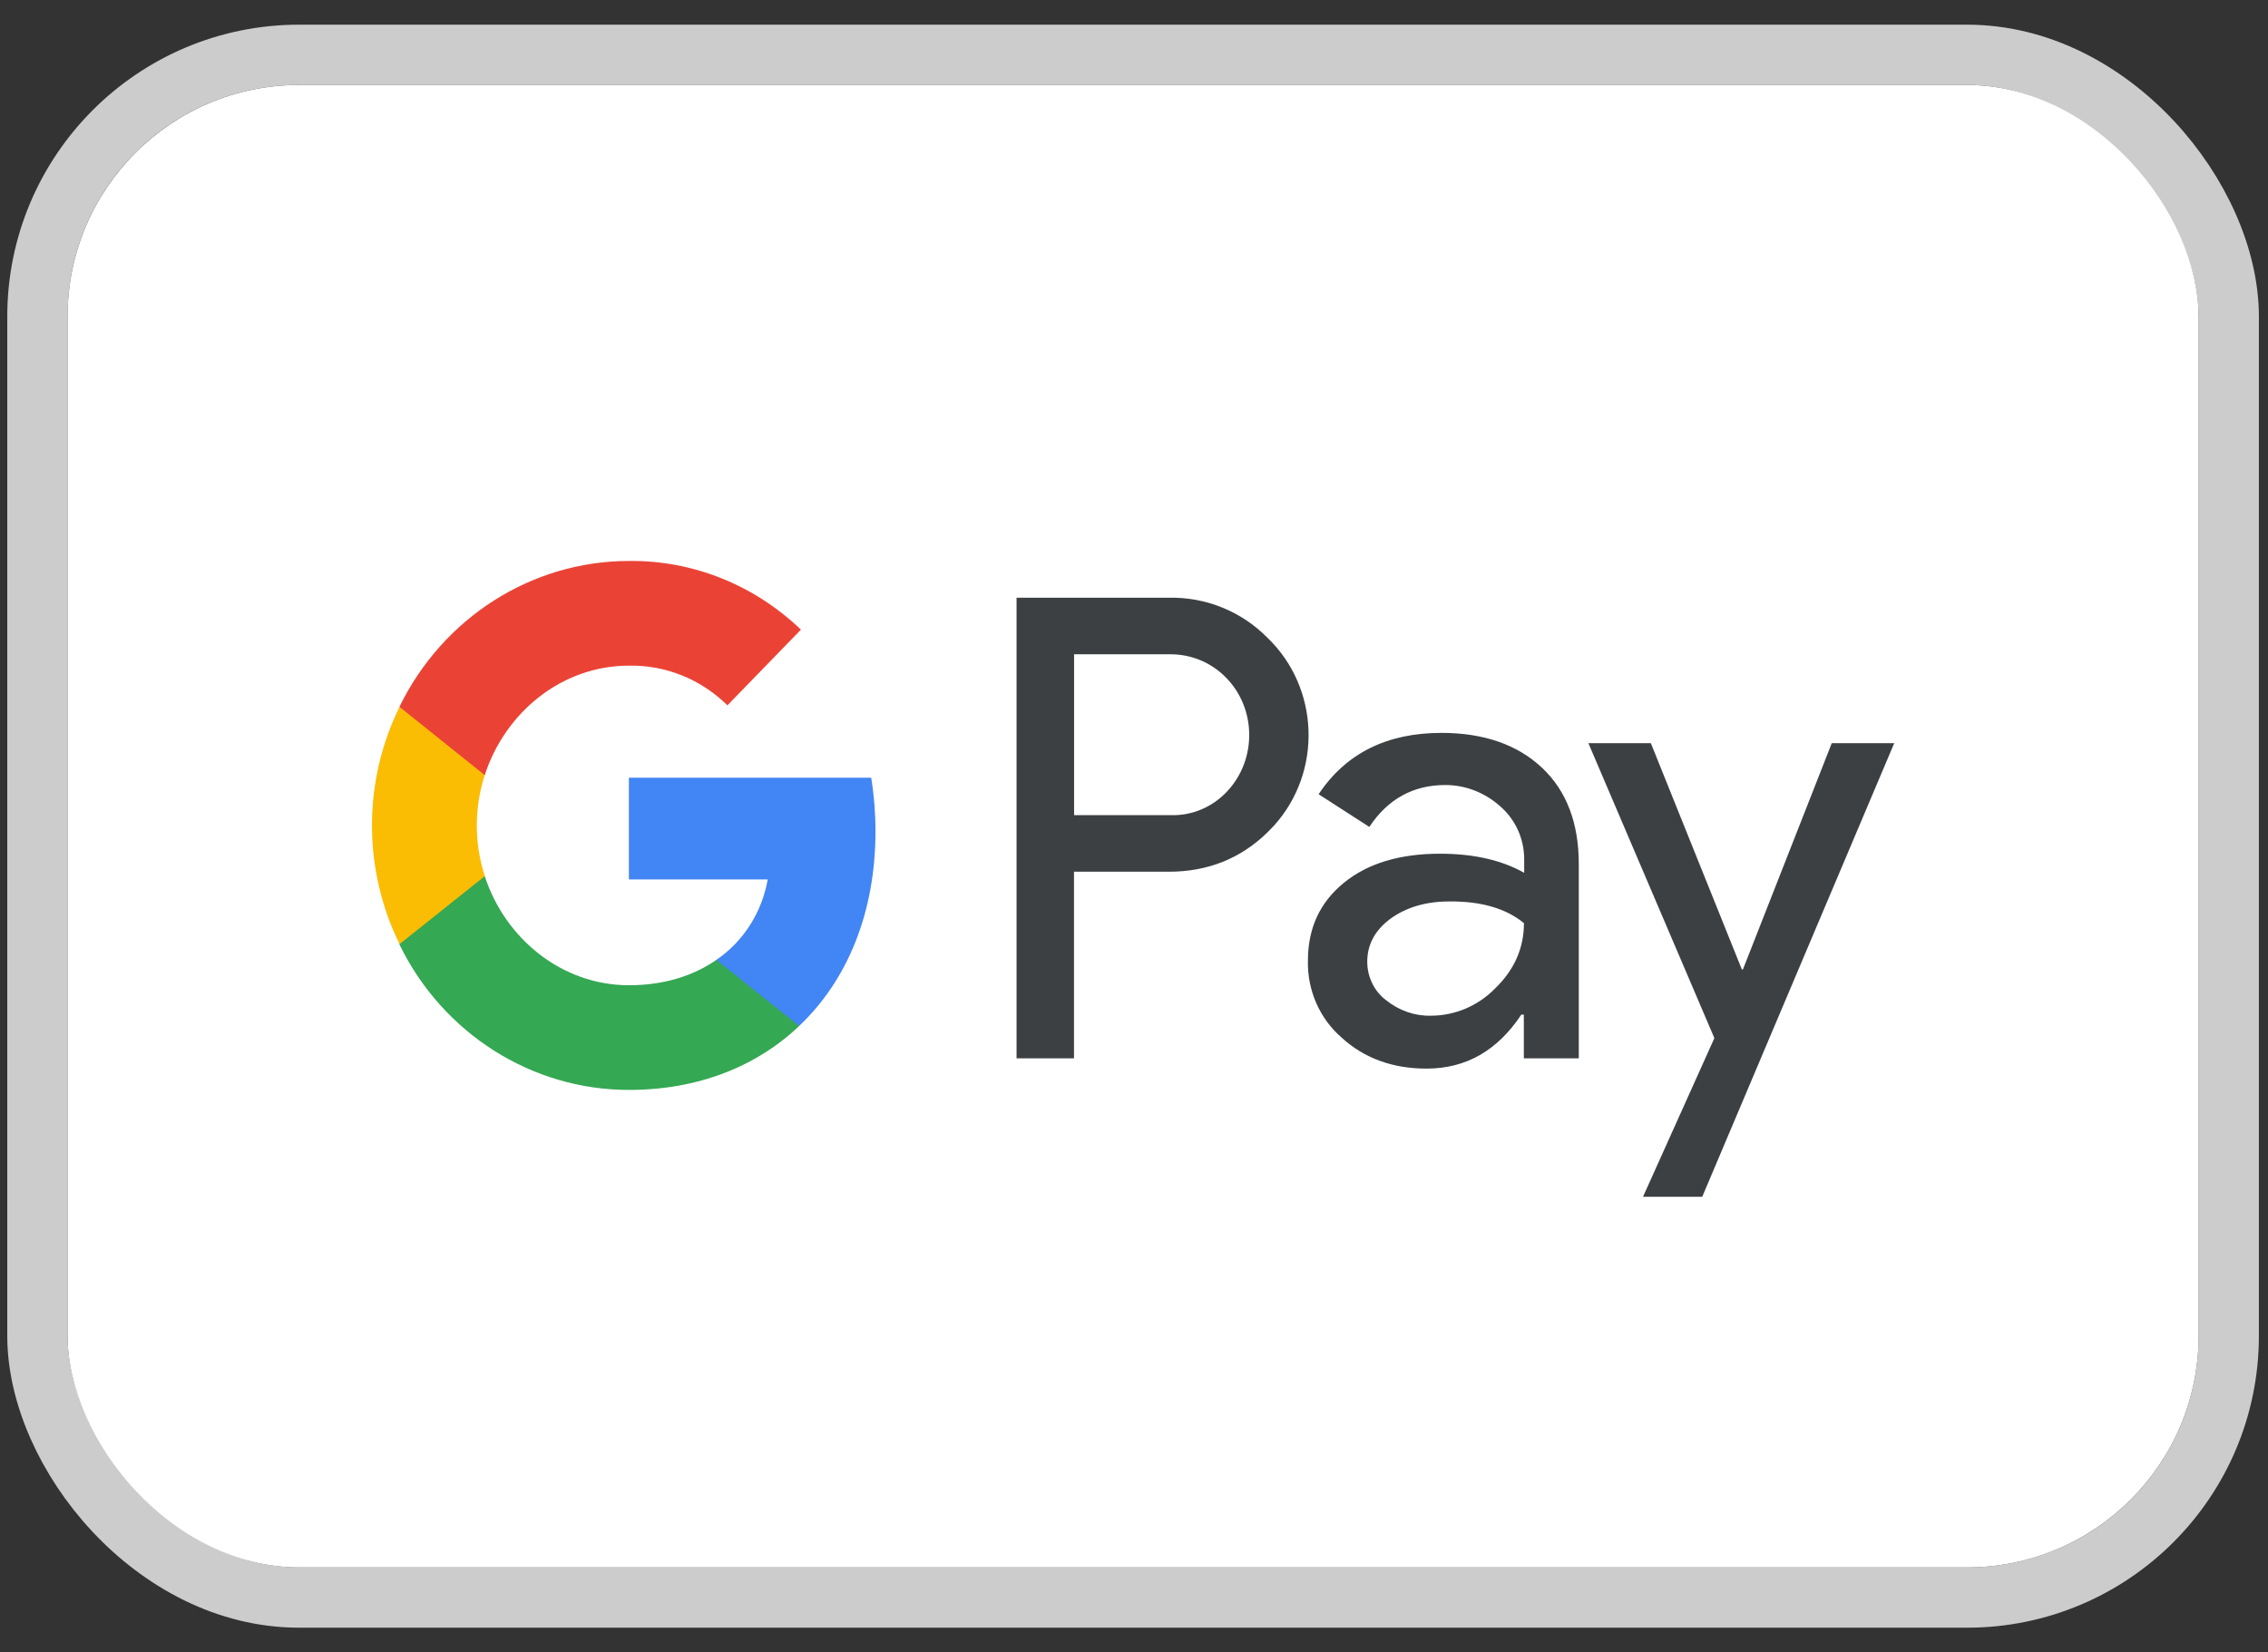
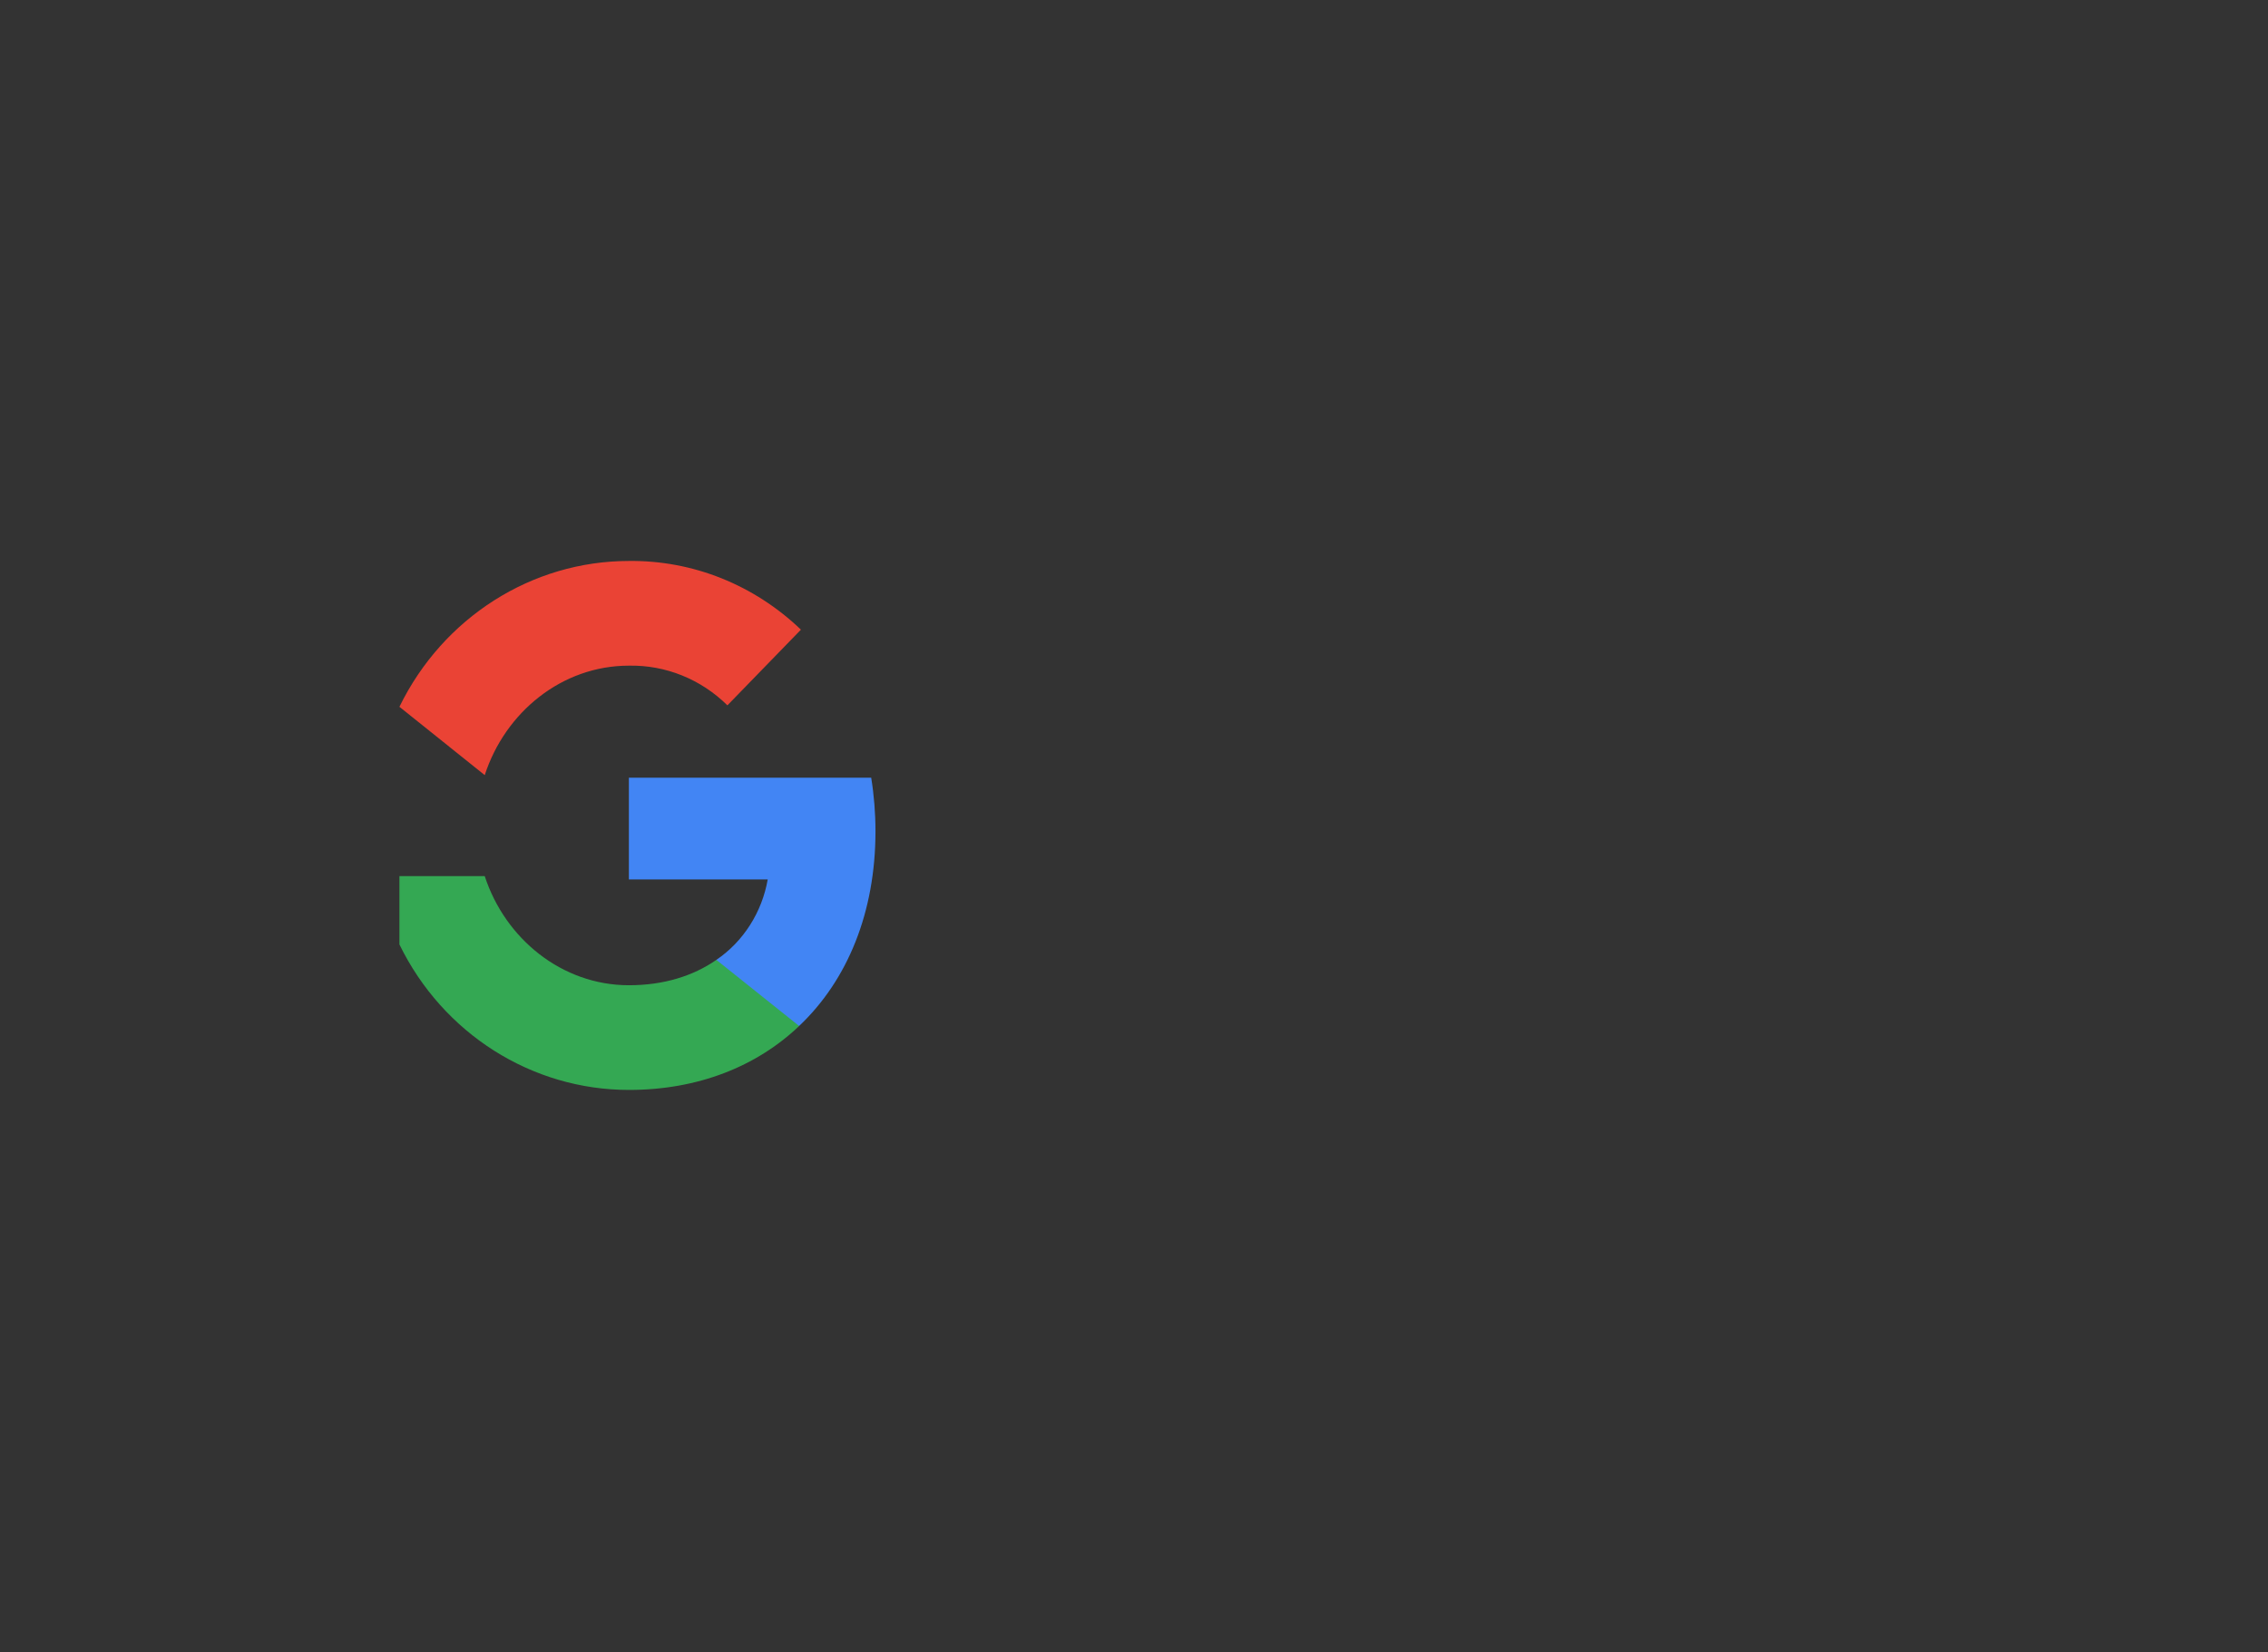
<svg xmlns="http://www.w3.org/2000/svg" width="70" height="51" viewBox="0 0 70 51" fill="none">
  <rect x="0" y="0" width="70" height="51" fill="#333333" stroke="none" />
-   <rect x="1.155" y="1.692" width="67.633" height="47.615" rx="8.076" stroke="#CCCCCC" stroke-width="1.861" />
-   <rect x="2.086" y="2.623" width="65.772" height="45.754" rx="7.149" fill="white" />
-   <path d="M53.761 29.921H53.794L56.536 22.937H58.464L52.538 36.938H50.71L52.913 32.041L49.024 22.937H50.952L53.761 29.921ZM44.487 22.62C45.798 22.62 46.834 22.983 47.594 23.697C48.354 24.411 48.728 25.409 48.728 26.667V32.665H47.032V31.315H46.955C46.217 32.426 45.248 32.982 44.025 32.982C42.99 32.982 42.108 32.665 41.414 32.03C40.731 31.441 40.346 30.567 40.368 29.649C40.368 28.64 40.742 27.846 41.48 27.245C42.218 26.644 43.21 26.35 44.443 26.349C45.501 26.349 46.36 26.554 47.043 26.939V26.519C47.043 25.896 46.779 25.306 46.316 24.898C45.843 24.468 45.236 24.229 44.608 24.229C43.617 24.23 42.835 24.661 42.263 25.522L40.698 24.514C41.535 23.255 42.802 22.62 44.487 22.62ZM36.078 18.448C37.213 18.425 38.314 18.867 39.118 19.683C40.726 21.225 40.825 23.822 39.316 25.488L39.118 25.692C38.292 26.497 37.279 26.905 36.078 26.905H33.148V32.665H31.375V18.448H36.078ZM44.722 27.823C44.006 27.823 43.4 28.005 42.915 28.356C42.441 28.708 42.199 29.15 42.199 29.683C42.199 30.159 42.42 30.601 42.783 30.873C43.18 31.19 43.664 31.361 44.16 31.349C44.909 31.349 45.626 31.043 46.154 30.499C46.738 29.932 47.035 29.263 47.035 28.492C46.484 28.039 45.713 27.812 44.722 27.823ZM33.151 25.159H36.126C36.787 25.182 37.425 24.91 37.877 24.423C38.802 23.436 38.781 21.849 37.822 20.896C37.371 20.443 36.765 20.194 36.126 20.194H33.151V25.159Z" fill="#3C4043" />
  <path d="M27.021 25.658C27.021 25.103 26.977 24.547 26.889 24.003H19.41V27.143H23.695C23.519 28.152 22.946 29.059 22.109 29.626V31.667H24.664C26.162 30.25 27.021 28.152 27.021 25.658Z" fill="#4285F4" />
  <path d="M19.411 33.64C21.548 33.64 23.354 32.914 24.665 31.667L22.11 29.626C21.393 30.125 20.479 30.409 19.411 30.409C17.34 30.409 15.589 28.969 14.961 27.041H12.328V29.15C13.672 31.905 16.415 33.64 19.411 33.64Z" fill="#34A853" />
-   <path d="M14.964 27.041C14.634 26.032 14.634 24.933 14.964 23.912V21.815H12.332C11.197 24.116 11.197 26.837 12.332 29.139L14.964 27.041Z" fill="#FBBC04" />
  <path d="M19.411 20.545C20.545 20.523 21.636 20.965 22.451 21.77L24.72 19.434C23.277 18.051 21.383 17.291 19.411 17.314C16.415 17.314 13.672 19.06 12.328 21.815L14.961 23.924C15.589 21.985 17.34 20.545 19.411 20.545Z" fill="#EA4335" />
</svg>